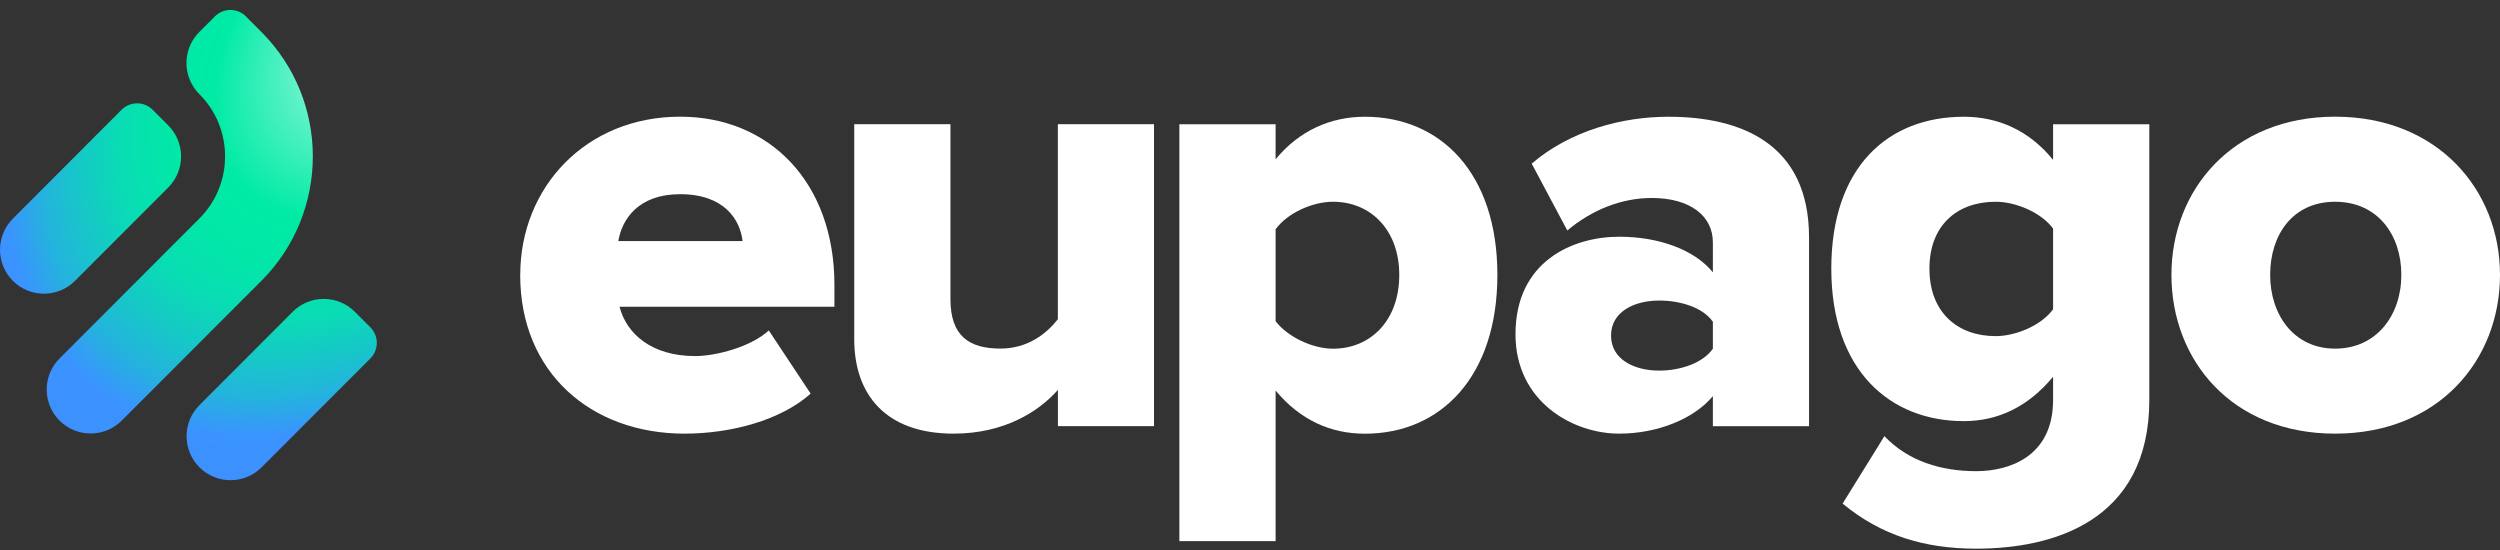
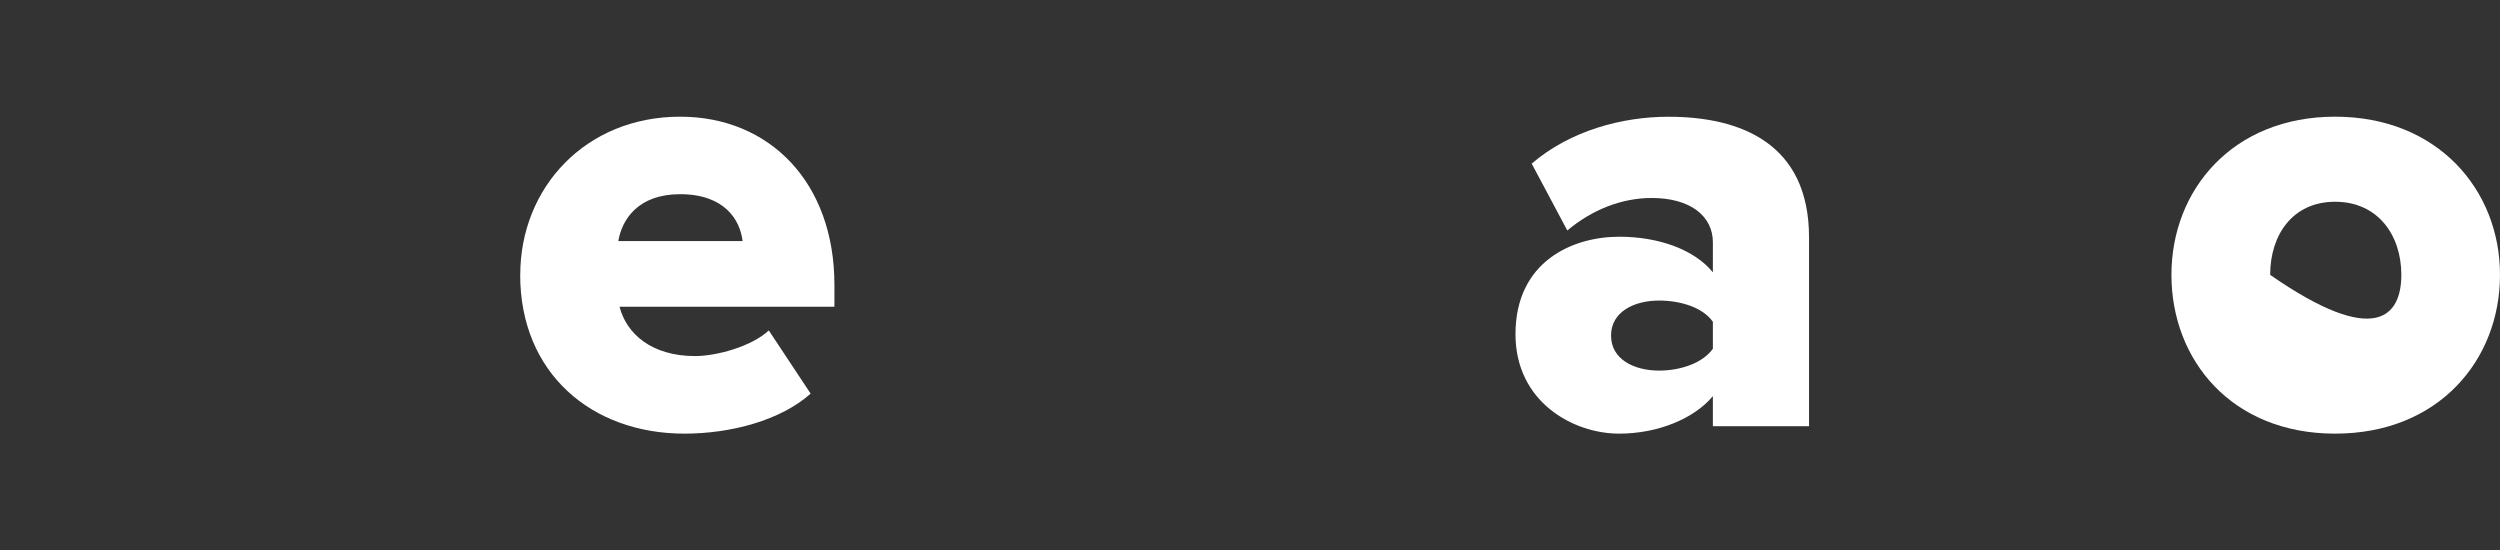
<svg xmlns="http://www.w3.org/2000/svg" width="200" height="44" viewBox="0 0 200 44" fill="none">
  <rect x="0" y="0" width="200" height="44" fill="#333333" stroke="none" />
  <path d="M41.62 21.989C41.62 14.988 46.869 9.335 54.411 9.335C61.558 9.335 66.753 14.588 66.753 22.784V24.537H49.562C50.113 26.685 52.108 28.486 55.606 28.486C57.304 28.486 60.104 27.735 61.504 26.436L64.851 31.489C62.451 33.637 58.455 34.691 54.758 34.691C47.313 34.691 41.615 29.839 41.615 21.989H41.62ZM54.411 15.535C51.065 15.535 49.762 17.536 49.465 19.284H59.407C59.206 17.585 57.958 15.535 54.411 15.535Z" fill="white" />
-   <path d="M84.633 34.091V31.191C83.135 32.89 80.384 34.691 76.286 34.691C70.837 34.691 68.339 31.543 68.339 27.139V9.936H76.037V23.937C76.037 26.885 77.535 27.886 80.033 27.886C82.233 27.886 83.731 26.685 84.628 25.538V9.936H92.321V34.091H84.628H84.633Z" fill="white" />
-   <path d="M102.048 31.24V43.293H94.35V9.94H102.048V12.742C103.946 10.443 106.443 9.34 109.195 9.34C115.239 9.34 119.791 13.841 119.791 21.994C119.791 30.146 115.244 34.696 109.195 34.696C106.497 34.696 104.048 33.646 102.048 31.245V31.24ZM111.941 21.989C111.941 18.386 109.644 16.14 106.644 16.14C104.995 16.14 102.995 17.038 102.048 18.342V25.694C102.999 26.944 104.995 27.896 106.644 27.896C109.644 27.896 111.941 25.645 111.941 21.994V21.989Z" fill="white" />
  <path d="M137.03 34.091V31.689C135.532 33.49 132.635 34.691 129.532 34.691C125.834 34.691 121.239 32.143 121.239 26.739C121.239 20.89 125.834 18.938 129.532 18.938C132.732 18.938 135.576 19.987 137.03 21.788V19.387C137.03 17.287 135.23 15.838 132.132 15.838C129.732 15.838 127.337 16.79 125.385 18.44L122.536 13.089C125.634 10.438 129.781 9.34 133.479 9.34C139.274 9.34 144.723 11.488 144.723 18.991V34.096H137.025L137.03 34.091ZM137.03 27.891V25.743C136.23 24.591 134.43 24.044 132.732 24.044C130.732 24.044 128.883 24.942 128.883 26.846C128.883 28.75 130.732 29.648 132.732 29.648C134.43 29.648 136.23 29.048 137.03 27.896V27.891Z" fill="white" />
-   <path d="M147.407 40.291L150.753 34.891C152.651 36.893 155.3 37.694 158.1 37.694C160.647 37.694 164.247 36.595 164.247 31.991V30.141C162.247 32.543 159.852 33.69 157.1 33.69C151.202 33.69 146.504 29.639 146.504 21.491C146.504 13.343 151.051 9.34 157.1 9.34C159.798 9.34 162.296 10.389 164.247 12.791V9.94H171.945V31.991C171.945 41.794 164.101 43.893 158.105 43.893C153.958 43.893 150.51 42.844 147.412 40.291H147.407ZM164.247 24.737V18.288C163.296 16.99 161.247 16.14 159.652 16.14C156.603 16.14 154.354 17.99 154.354 21.491C154.354 24.991 156.603 26.89 159.652 26.89C161.252 26.89 163.301 26.041 164.247 24.742V24.737Z" fill="white" />
-   <path d="M173.715 21.989C173.715 15.188 178.613 9.335 186.809 9.335C195.004 9.335 200 15.183 200 21.989C200 28.794 195.102 34.691 186.809 34.691C178.516 34.691 173.715 28.789 173.715 21.989ZM192.107 21.989C192.107 18.786 190.209 16.14 186.809 16.14C183.409 16.14 181.613 18.791 181.613 21.989C181.613 25.186 183.511 27.891 186.809 27.891C190.107 27.891 192.107 25.24 192.107 21.989Z" fill="white" />
-   <path d="M23.414 24.941C24.785 23.57 27.015 23.57 28.386 24.941L29.629 26.186C30.317 26.875 30.317 27.988 29.629 28.677L20.927 37.386C19.556 38.758 17.326 38.758 15.955 37.386C14.584 36.014 14.584 33.783 15.955 32.411L23.409 24.951L23.414 24.941ZM17.189 1.313C17.877 0.625 18.99 0.625 19.678 1.313L19.673 1.318L20.917 2.563C20.922 2.568 20.922 2.568 20.922 2.568C26.395 8.051 26.395 16.97 20.922 22.457C20.918 22.461 20.917 22.462 20.917 22.462L9.735 33.651C8.365 35.023 6.135 35.023 4.765 33.651C3.394 32.28 3.394 30.049 4.765 28.677L15.95 17.482C18.692 14.739 18.692 10.277 15.95 7.533C15.487 7.069 15.18 6.503 15.028 5.907C15.019 5.873 15.009 5.844 15.004 5.81C14.994 5.761 14.984 5.717 14.975 5.668C14.916 5.361 14.902 5.044 14.931 4.731C14.931 4.707 14.935 4.687 14.935 4.663C14.955 4.522 14.975 4.38 15.009 4.243C15.15 3.628 15.463 3.042 15.945 2.559L17.189 1.313ZM9.726 8.783C10.413 8.095 11.526 8.095 12.214 8.783L13.458 10.028C14.829 11.4 14.829 13.631 13.458 15.003L6.004 22.462L5.999 22.467C4.628 23.839 2.399 23.838 1.028 22.467C-0.342 21.095 -0.342 18.869 1.028 17.492L8.482 10.028L9.726 8.783Z" fill="url(#paint0_radial_783_303)" />
+   <path d="M173.715 21.989C173.715 15.188 178.613 9.335 186.809 9.335C195.004 9.335 200 15.183 200 21.989C200 28.794 195.102 34.691 186.809 34.691C178.516 34.691 173.715 28.789 173.715 21.989ZM192.107 21.989C192.107 18.786 190.209 16.14 186.809 16.14C183.409 16.14 181.613 18.791 181.613 21.989C190.107 27.891 192.107 25.24 192.107 21.989Z" fill="white" />
  <defs>
    <radialGradient id="paint0_radial_783_303" cx="0" cy="0" r="1" gradientTransform="matrix(-38.294 44.18 -30.996 -26.906 30.351 3.443)" gradientUnits="userSpaceOnUse">
      <stop offset="0.03" stop-color="#B0F9E6" />
      <stop offset="0.17" stop-color="#46F0BF" />
      <stop offset="0.27" stop-color="#00EBA5" />
      <stop offset="0.35" stop-color="#02E7A8" />
      <stop offset="0.42" stop-color="#09DDB3" />
      <stop offset="0.48" stop-color="#14CBC4" />
      <stop offset="0.55" stop-color="#24B3DD" />
      <stop offset="0.61" stop-color="#3A93FF" />
      <stop offset="0.67" stop-color="#3D91FD" />
      <stop offset="0.73" stop-color="#488EF8" />
      <stop offset="0.78" stop-color="#5988EF" />
      <stop offset="0.83" stop-color="#7380E3" />
      <stop offset="0.88" stop-color="#9375D3" />
      <stop offset="0.93" stop-color="#BB68C0" />
      <stop offset="0.98" stop-color="#E959AA" />
      <stop offset="1" stop-color="#FF52A0" />
    </radialGradient>
  </defs>
</svg>